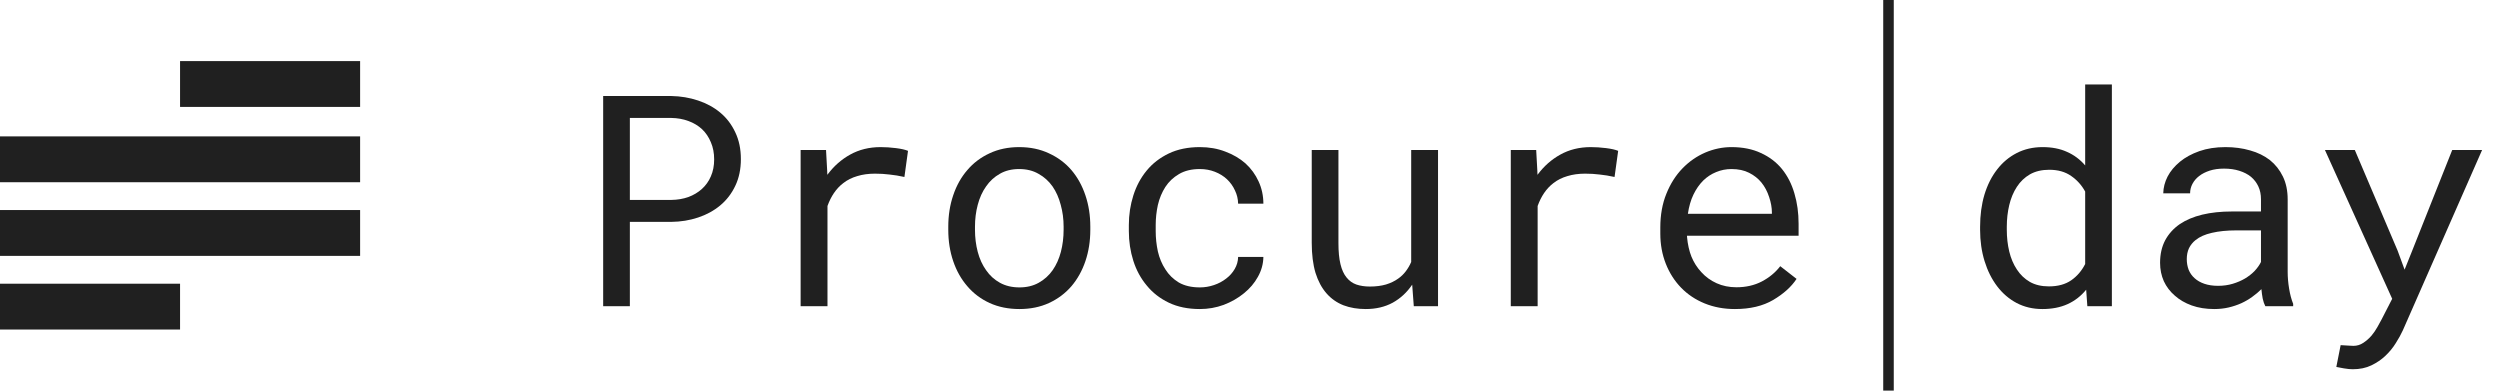
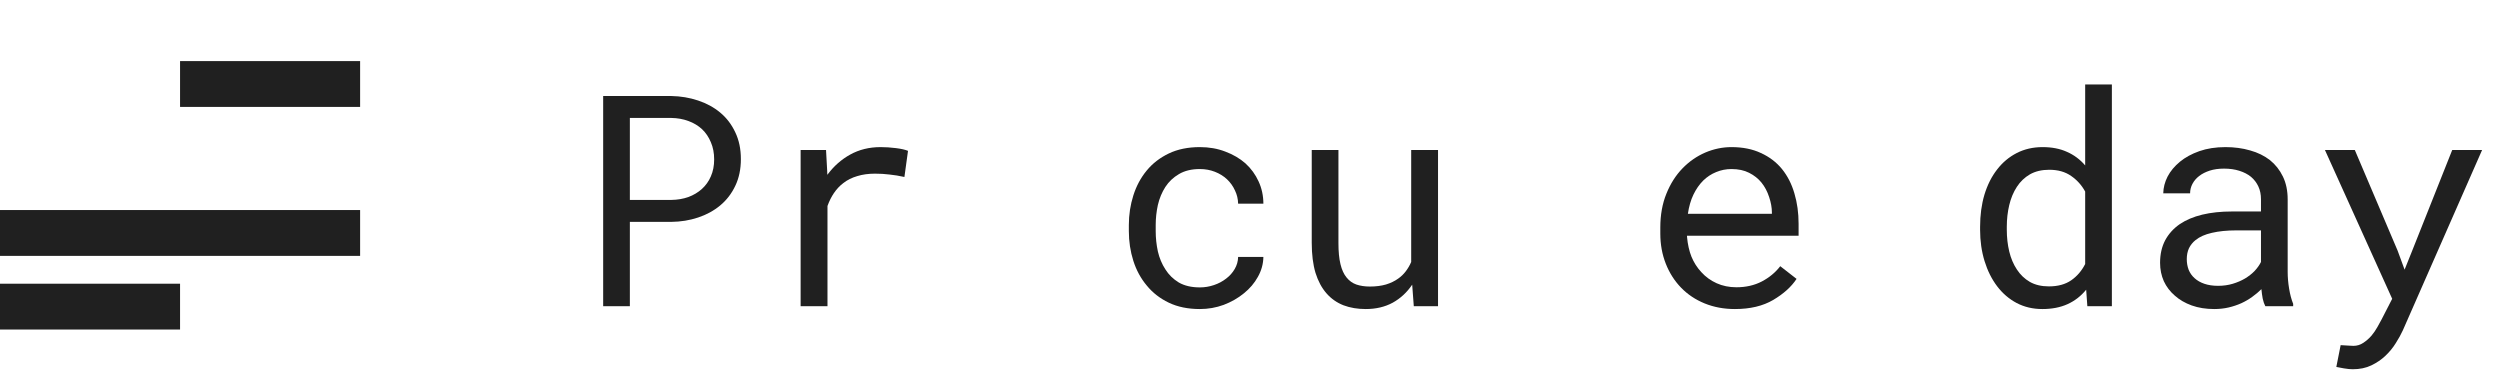
<svg xmlns="http://www.w3.org/2000/svg" width="128" height="20" viewBox="0 0 128 20" fill="none">
  <path d="M9.219 3.128H18.438V5.474H9.219V3.128Z" fill="#202020" />
-   <path d="M0 6.983H18.438V9.33H0V6.983Z" fill="#202020" />
  <path d="M0 10.754H18.438V13.101H0V10.754Z" fill="#202020" />
  <path d="M0 14.526H9.219V16.872H0V14.526Z" fill="#202020" />
  <path d="M32.249 11.36V15.676H30.882V4.916H34.37C34.853 4.925 35.309 5.002 35.738 5.145C36.171 5.288 36.551 5.494 36.876 5.765C37.201 6.036 37.457 6.371 37.644 6.77C37.837 7.17 37.933 7.628 37.933 8.145C37.933 8.662 37.837 9.121 37.644 9.52C37.457 9.914 37.201 10.246 36.876 10.517C36.551 10.788 36.171 10.995 35.738 11.138C35.309 11.281 34.853 11.355 34.37 11.36H32.249ZM32.249 10.236H34.37C34.686 10.232 34.977 10.182 35.243 10.089C35.509 9.99 35.74 9.852 35.937 9.675C36.134 9.497 36.287 9.283 36.395 9.032C36.509 8.776 36.565 8.485 36.565 8.16C36.565 7.835 36.509 7.542 36.395 7.28C36.287 7.019 36.137 6.798 35.945 6.615C35.748 6.433 35.514 6.293 35.243 6.194C34.977 6.096 34.686 6.044 34.37 6.039H32.249V10.236Z" fill="#202020" />
  <path d="M45.086 7.532C45.338 7.532 45.599 7.549 45.87 7.583C46.146 7.618 46.352 7.665 46.49 7.724L46.306 9.061C46.04 9.002 45.786 8.96 45.544 8.936C45.308 8.906 45.059 8.891 44.798 8.891C44.463 8.891 44.16 8.933 43.889 9.017C43.618 9.096 43.382 9.214 43.18 9.372C42.997 9.51 42.837 9.68 42.699 9.882C42.566 10.079 42.455 10.3 42.367 10.547V15.676H40.992V7.679H42.293L42.352 8.751L42.359 8.951C42.684 8.512 43.074 8.167 43.527 7.916C43.985 7.66 44.505 7.532 45.086 7.532Z" fill="#202020" />
-   <path d="M48.552 11.604C48.552 11.027 48.636 10.493 48.804 10C48.971 9.502 49.212 9.071 49.528 8.707C49.838 8.342 50.218 8.056 50.666 7.849C51.114 7.638 51.619 7.532 52.181 7.532C52.748 7.532 53.255 7.638 53.703 7.849C54.157 8.056 54.541 8.342 54.856 8.707C55.166 9.071 55.406 9.502 55.573 10C55.74 10.493 55.824 11.027 55.824 11.604V11.766C55.824 12.343 55.74 12.877 55.573 13.37C55.406 13.863 55.166 14.291 54.856 14.656C54.541 15.02 54.159 15.306 53.711 15.513C53.262 15.72 52.757 15.823 52.196 15.823C51.629 15.823 51.119 15.72 50.666 15.513C50.218 15.306 49.838 15.02 49.528 14.656C49.212 14.291 48.971 13.863 48.804 13.37C48.636 12.877 48.552 12.343 48.552 11.766V11.604ZM49.919 11.766C49.919 12.16 49.966 12.537 50.06 12.897C50.154 13.252 50.296 13.565 50.489 13.835C50.676 14.107 50.912 14.321 51.198 14.479C51.484 14.636 51.816 14.715 52.196 14.715C52.57 14.715 52.898 14.636 53.179 14.479C53.464 14.321 53.703 14.107 53.895 13.835C54.083 13.565 54.223 13.252 54.317 12.897C54.41 12.537 54.457 12.16 54.457 11.766V11.604C54.457 11.214 54.408 10.842 54.309 10.488C54.216 10.128 54.075 9.813 53.888 9.542C53.696 9.271 53.457 9.057 53.171 8.899C52.89 8.736 52.56 8.655 52.181 8.655C51.801 8.655 51.471 8.736 51.191 8.899C50.91 9.057 50.676 9.271 50.489 9.542C50.296 9.813 50.154 10.128 50.06 10.488C49.966 10.842 49.919 11.214 49.919 11.604V11.766Z" fill="#202020" />
  <path d="M61.433 14.715C61.68 14.715 61.919 14.675 62.15 14.597C62.387 14.518 62.596 14.407 62.779 14.264C62.961 14.126 63.106 13.964 63.215 13.776C63.328 13.584 63.387 13.377 63.392 13.156H64.685C64.68 13.51 64.587 13.85 64.404 14.175C64.227 14.496 63.988 14.777 63.687 15.018C63.387 15.264 63.042 15.461 62.653 15.609C62.264 15.752 61.857 15.823 61.433 15.823C60.827 15.823 60.298 15.715 59.844 15.498C59.391 15.281 59.014 14.988 58.714 14.619C58.408 14.254 58.179 13.833 58.027 13.355C57.874 12.872 57.797 12.365 57.797 11.833V11.522C57.797 10.995 57.874 10.49 58.027 10.007C58.179 9.525 58.408 9.098 58.714 8.729C59.014 8.364 59.391 8.074 59.844 7.857C60.298 7.64 60.827 7.532 61.433 7.532C61.906 7.532 62.34 7.608 62.734 7.761C63.133 7.909 63.478 8.111 63.769 8.367C64.055 8.628 64.279 8.936 64.441 9.291C64.604 9.645 64.685 10.025 64.685 10.429H63.392C63.387 10.187 63.333 9.961 63.229 9.749C63.131 9.532 62.995 9.342 62.823 9.18C62.65 9.017 62.443 8.889 62.202 8.795C61.965 8.702 61.709 8.655 61.433 8.655C61.01 8.655 60.653 8.741 60.362 8.914C60.076 9.081 59.844 9.3 59.667 9.571C59.49 9.847 59.362 10.155 59.283 10.495C59.209 10.835 59.172 11.178 59.172 11.522V11.833C59.172 12.183 59.209 12.53 59.283 12.875C59.362 13.215 59.49 13.52 59.667 13.791C59.84 14.067 60.069 14.291 60.355 14.464C60.645 14.631 61.005 14.715 61.433 14.715Z" fill="#202020" />
  <path d="M72.386 15.676L72.304 14.575C72.038 14.969 71.706 15.277 71.307 15.498C70.908 15.715 70.447 15.823 69.925 15.823C69.506 15.823 69.127 15.759 68.787 15.631C68.447 15.498 68.156 15.294 67.915 15.018C67.673 14.742 67.486 14.392 67.353 13.969C67.225 13.54 67.161 13.027 67.161 12.431V7.679H68.528V12.446C68.528 12.88 68.562 13.239 68.632 13.525C68.701 13.811 68.804 14.037 68.942 14.205C69.08 14.377 69.247 14.498 69.444 14.567C69.646 14.636 69.878 14.671 70.139 14.671C70.445 14.671 70.718 14.636 70.959 14.567C71.201 14.493 71.41 14.392 71.588 14.264C71.735 14.161 71.864 14.037 71.972 13.895C72.085 13.747 72.179 13.587 72.253 13.414V7.679H73.627V15.676H72.386Z" fill="#202020" />
-   <path d="M81.446 7.532C81.697 7.532 81.959 7.549 82.23 7.583C82.505 7.618 82.712 7.665 82.85 7.724L82.665 9.061C82.399 9.002 82.146 8.96 81.904 8.936C81.668 8.906 81.419 8.891 81.158 8.891C80.823 8.891 80.52 8.933 80.249 9.017C79.978 9.096 79.741 9.214 79.539 9.372C79.357 9.51 79.197 9.68 79.059 9.882C78.926 10.079 78.815 10.3 78.727 10.547V15.676H77.352V7.679H78.653L78.712 8.751L78.719 8.951C79.044 8.512 79.433 8.167 79.887 7.916C80.345 7.66 80.865 7.532 81.446 7.532Z" fill="#202020" />
  <path d="M88.829 15.823C88.267 15.823 87.75 15.727 87.277 15.535C86.809 15.343 86.407 15.075 86.072 14.73C85.737 14.385 85.476 13.976 85.289 13.503C85.102 13.03 85.008 12.515 85.008 11.958V11.648C85.008 11.003 85.112 10.426 85.319 9.919C85.525 9.406 85.801 8.973 86.146 8.618C86.486 8.268 86.873 8 87.306 7.812C87.745 7.625 88.193 7.532 88.652 7.532C89.228 7.532 89.731 7.633 90.159 7.835C90.593 8.032 90.952 8.305 91.238 8.655C91.524 9.01 91.736 9.426 91.874 9.904C92.017 10.382 92.088 10.899 92.088 11.456V12.069H86.375V12.121C86.41 12.51 86.486 12.853 86.605 13.148C86.728 13.444 86.895 13.705 87.107 13.932C87.324 14.173 87.585 14.363 87.89 14.501C88.196 14.639 88.533 14.708 88.903 14.708C89.391 14.708 89.824 14.609 90.204 14.412C90.583 14.215 90.898 13.954 91.149 13.629L91.984 14.279C91.719 14.683 91.319 15.043 90.787 15.358C90.26 15.668 89.607 15.823 88.829 15.823ZM88.652 8.655C88.376 8.655 88.115 8.707 87.868 8.81C87.622 8.909 87.4 9.054 87.203 9.246C87.006 9.443 86.838 9.685 86.701 9.97C86.567 10.251 86.474 10.576 86.42 10.946H90.721V10.879C90.721 10.633 90.674 10.37 90.58 10.089C90.487 9.803 90.356 9.557 90.189 9.35C90.021 9.143 89.809 8.975 89.553 8.847C89.302 8.719 89.001 8.655 88.652 8.655Z" fill="#202020" />
-   <path d="M96.421 0H96.961V20H96.421V0Z" fill="#202020" />
  <path d="M101.381 11.611C101.381 11.015 101.455 10.468 101.602 9.97C101.755 9.468 101.972 9.037 102.253 8.677C102.529 8.318 102.864 8.037 103.258 7.835C103.652 7.633 104.093 7.532 104.581 7.532C105.059 7.532 105.475 7.613 105.83 7.776C106.189 7.933 106.5 8.165 106.761 8.47V4.324H108.128V15.676H106.872L106.812 14.833C106.546 15.158 106.229 15.405 105.859 15.572C105.49 15.74 105.059 15.823 104.566 15.823C104.083 15.823 103.645 15.72 103.25 15.513C102.861 15.306 102.529 15.02 102.253 14.656C101.977 14.291 101.762 13.863 101.61 13.37C101.457 12.872 101.381 12.338 101.381 11.766V11.611ZM102.748 11.766C102.748 12.155 102.79 12.525 102.873 12.875C102.957 13.225 103.088 13.533 103.265 13.799C103.438 14.065 103.659 14.277 103.93 14.434C104.201 14.587 104.526 14.663 104.906 14.663C105.364 14.663 105.743 14.56 106.044 14.353C106.344 14.146 106.583 13.867 106.761 13.518V9.808C106.583 9.483 106.344 9.217 106.044 9.01C105.743 8.798 105.369 8.692 104.921 8.692C104.536 8.692 104.206 8.771 103.93 8.928C103.659 9.086 103.438 9.298 103.265 9.564C103.088 9.835 102.957 10.148 102.873 10.502C102.79 10.852 102.748 11.222 102.748 11.611V11.766Z" fill="#202020" />
  <path d="M115.984 15.676C115.929 15.572 115.885 15.444 115.851 15.291C115.821 15.134 115.799 14.971 115.784 14.804C115.646 14.942 115.491 15.072 115.319 15.195C115.151 15.319 114.966 15.427 114.764 15.521C114.557 15.614 114.338 15.688 114.107 15.742C113.875 15.796 113.629 15.823 113.368 15.823C112.944 15.823 112.56 15.762 112.215 15.639C111.875 15.516 111.587 15.348 111.35 15.136C111.109 14.929 110.921 14.683 110.788 14.397C110.66 14.107 110.596 13.794 110.596 13.459C110.596 13.02 110.682 12.636 110.855 12.306C111.032 11.976 111.281 11.7 111.601 11.478C111.922 11.261 112.306 11.099 112.754 10.99C113.207 10.882 113.712 10.828 114.269 10.828H115.762V10.2C115.762 9.958 115.718 9.741 115.629 9.549C115.54 9.357 115.415 9.192 115.252 9.054C115.089 8.921 114.89 8.818 114.653 8.744C114.422 8.67 114.161 8.633 113.87 8.633C113.599 8.633 113.355 8.667 113.138 8.736C112.927 8.805 112.747 8.896 112.599 9.01C112.451 9.123 112.335 9.259 112.252 9.416C112.173 9.569 112.133 9.729 112.133 9.897H110.759C110.764 9.606 110.838 9.32 110.981 9.039C111.128 8.758 111.34 8.505 111.616 8.278C111.887 8.056 112.217 7.877 112.606 7.739C113.001 7.601 113.446 7.532 113.944 7.532C114.397 7.532 114.819 7.588 115.208 7.702C115.597 7.81 115.934 7.975 116.22 8.197C116.501 8.423 116.723 8.704 116.885 9.039C117.048 9.374 117.129 9.766 117.129 10.214V13.932C117.129 14.198 117.154 14.481 117.203 14.781C117.252 15.077 117.321 15.336 117.41 15.557V15.676H115.984ZM113.567 14.634C113.833 14.634 114.082 14.599 114.314 14.53C114.545 14.461 114.757 14.37 114.949 14.257C115.136 14.143 115.299 14.015 115.437 13.873C115.575 13.725 115.683 13.572 115.762 13.414V11.796H114.491C114.018 11.796 113.604 11.838 113.249 11.921C112.9 12 112.621 12.123 112.414 12.291C112.266 12.409 112.153 12.55 112.074 12.712C112 12.875 111.963 13.059 111.963 13.267C111.963 13.463 111.995 13.646 112.059 13.813C112.128 13.981 112.229 14.124 112.362 14.242C112.496 14.365 112.663 14.461 112.865 14.53C113.067 14.599 113.301 14.634 113.567 14.634Z" fill="#202020" />
  <path d="M120.462 18.905C120.334 18.905 120.184 18.89 120.011 18.861C119.839 18.831 119.708 18.807 119.62 18.787L119.841 17.671C119.965 17.681 120.085 17.688 120.203 17.693C120.327 17.703 120.423 17.708 120.492 17.708C120.679 17.708 120.849 17.656 121.002 17.553C121.159 17.449 121.3 17.326 121.423 17.183C121.541 17.04 121.642 16.893 121.726 16.74C121.815 16.587 121.884 16.462 121.933 16.363L122.48 15.299L119.036 7.679H120.566L122.76 12.838L123.115 13.806L123.492 12.867L125.554 7.679H127.084L123.027 16.91C122.933 17.117 122.812 17.336 122.664 17.568C122.522 17.799 122.347 18.013 122.14 18.21C121.933 18.408 121.691 18.573 121.415 18.706C121.14 18.839 120.822 18.905 120.462 18.905Z" fill="#202020" />
</svg>